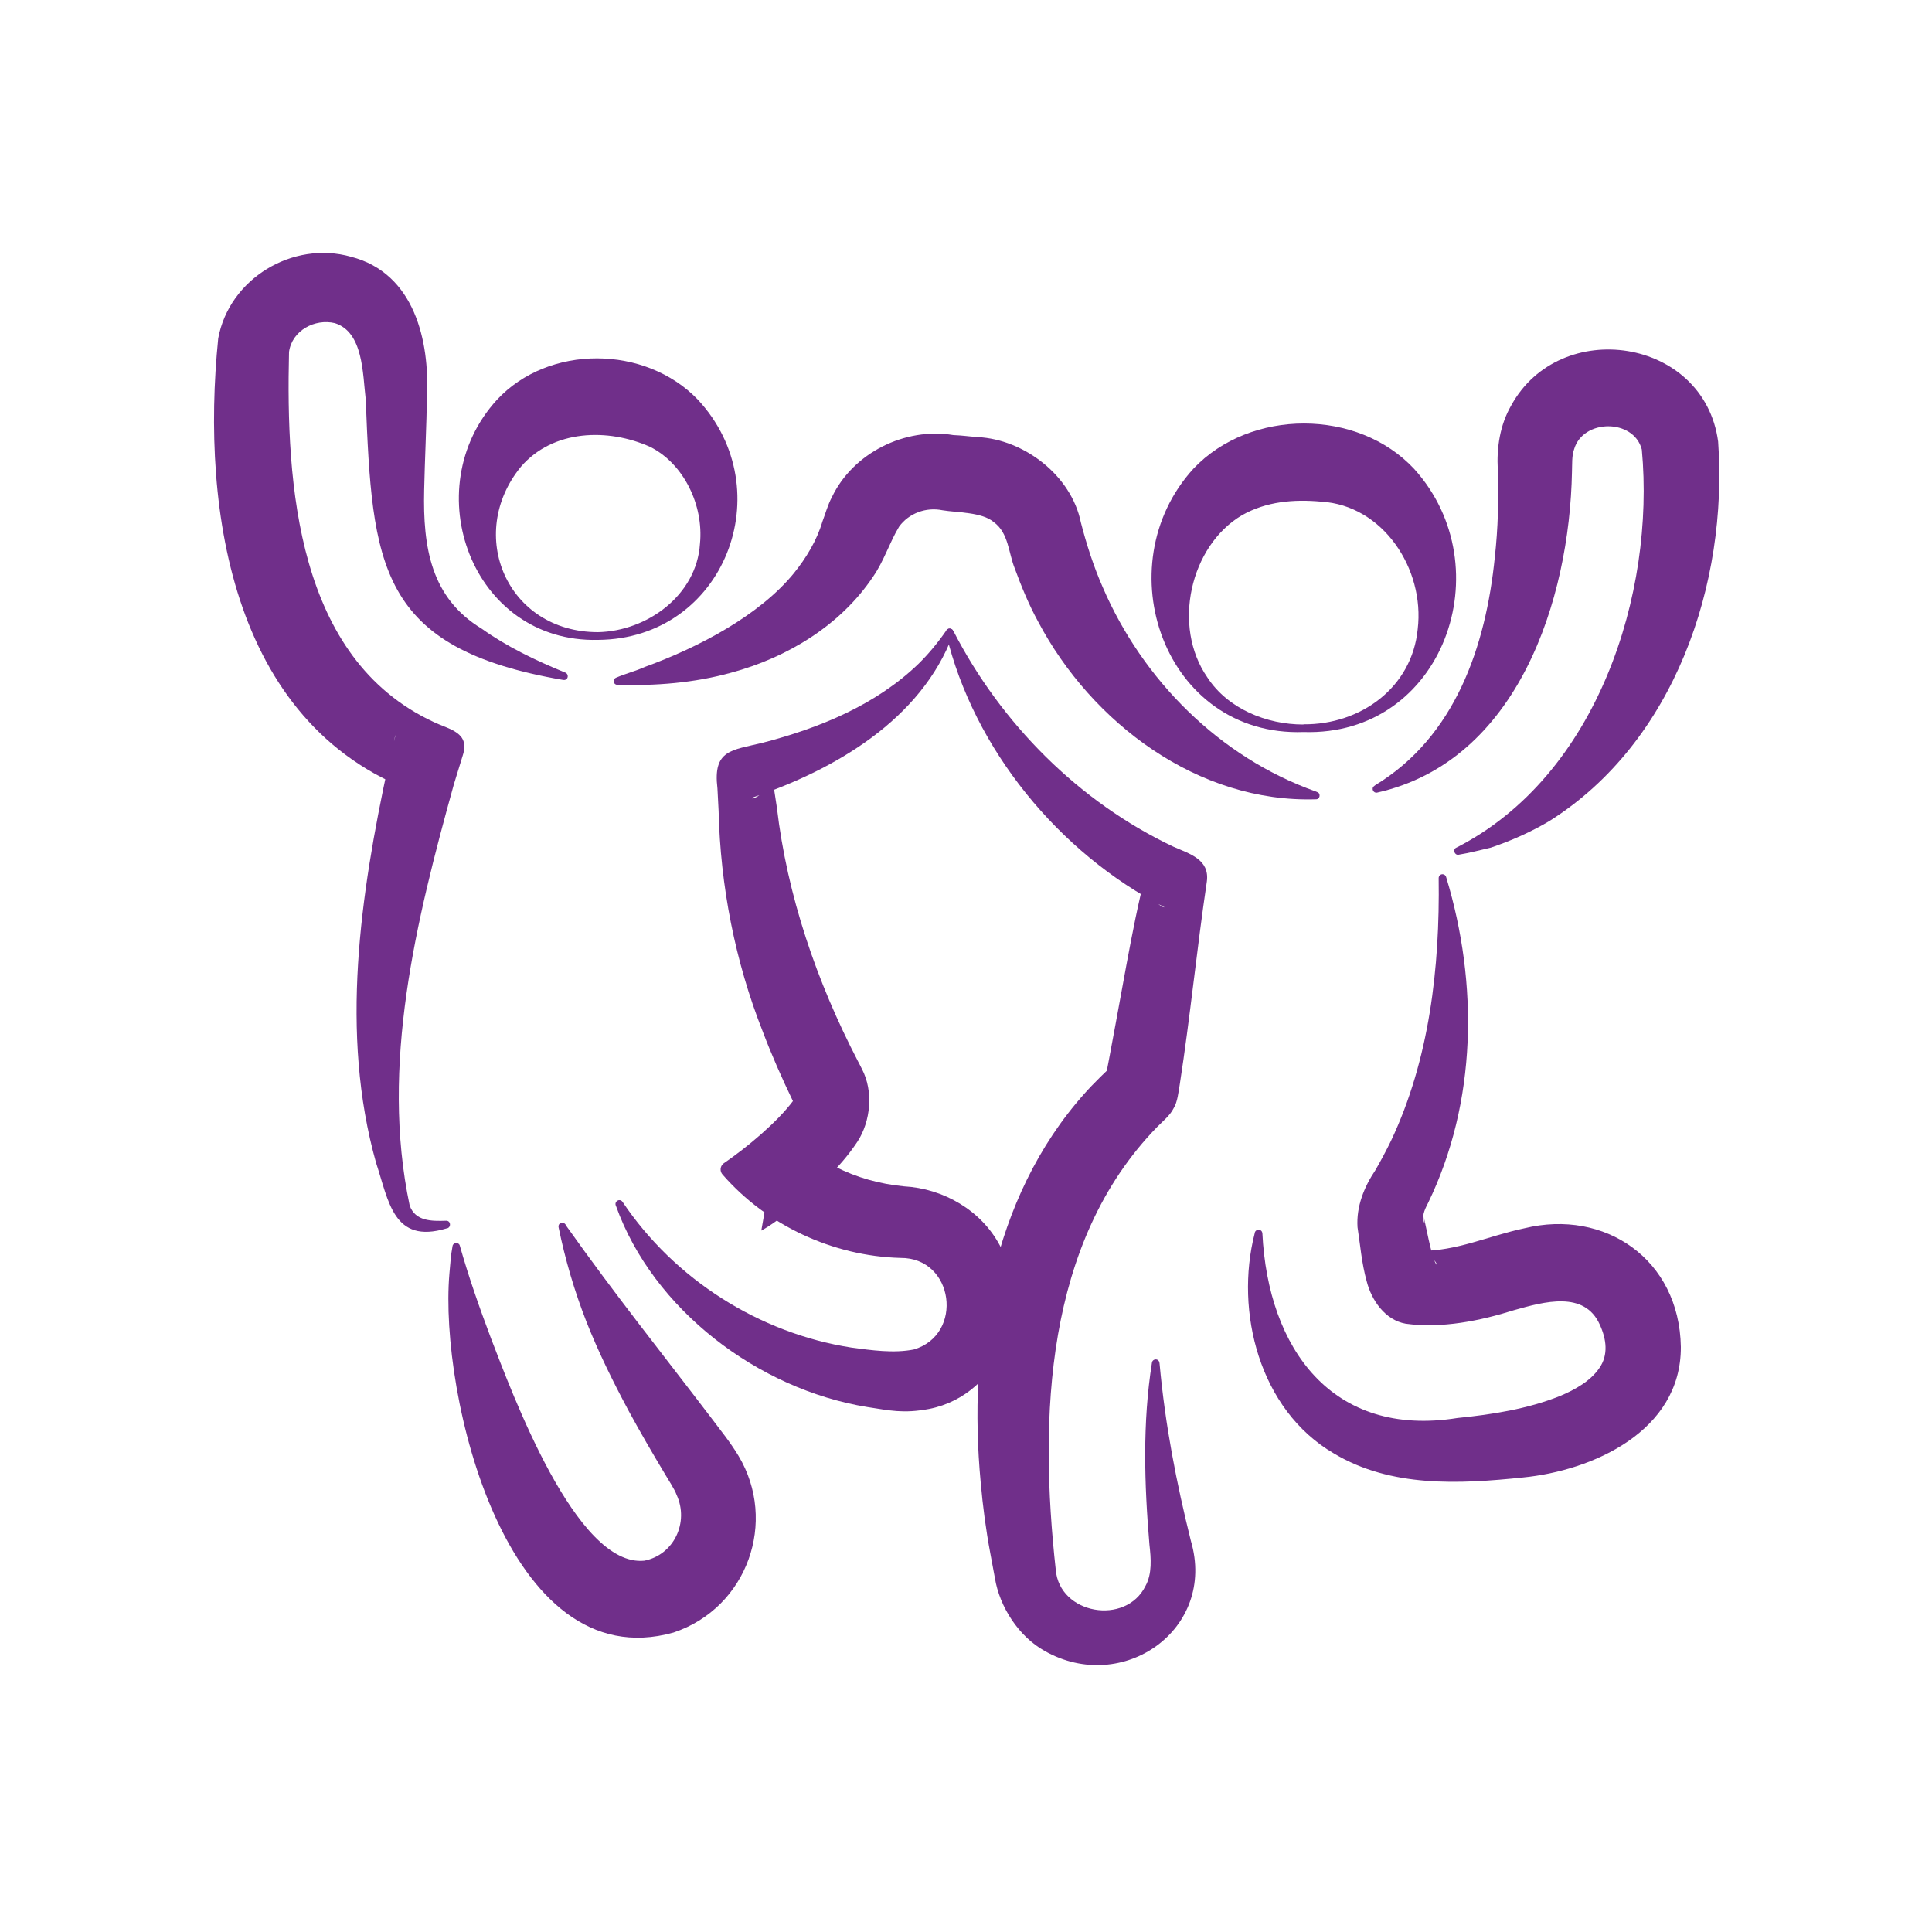
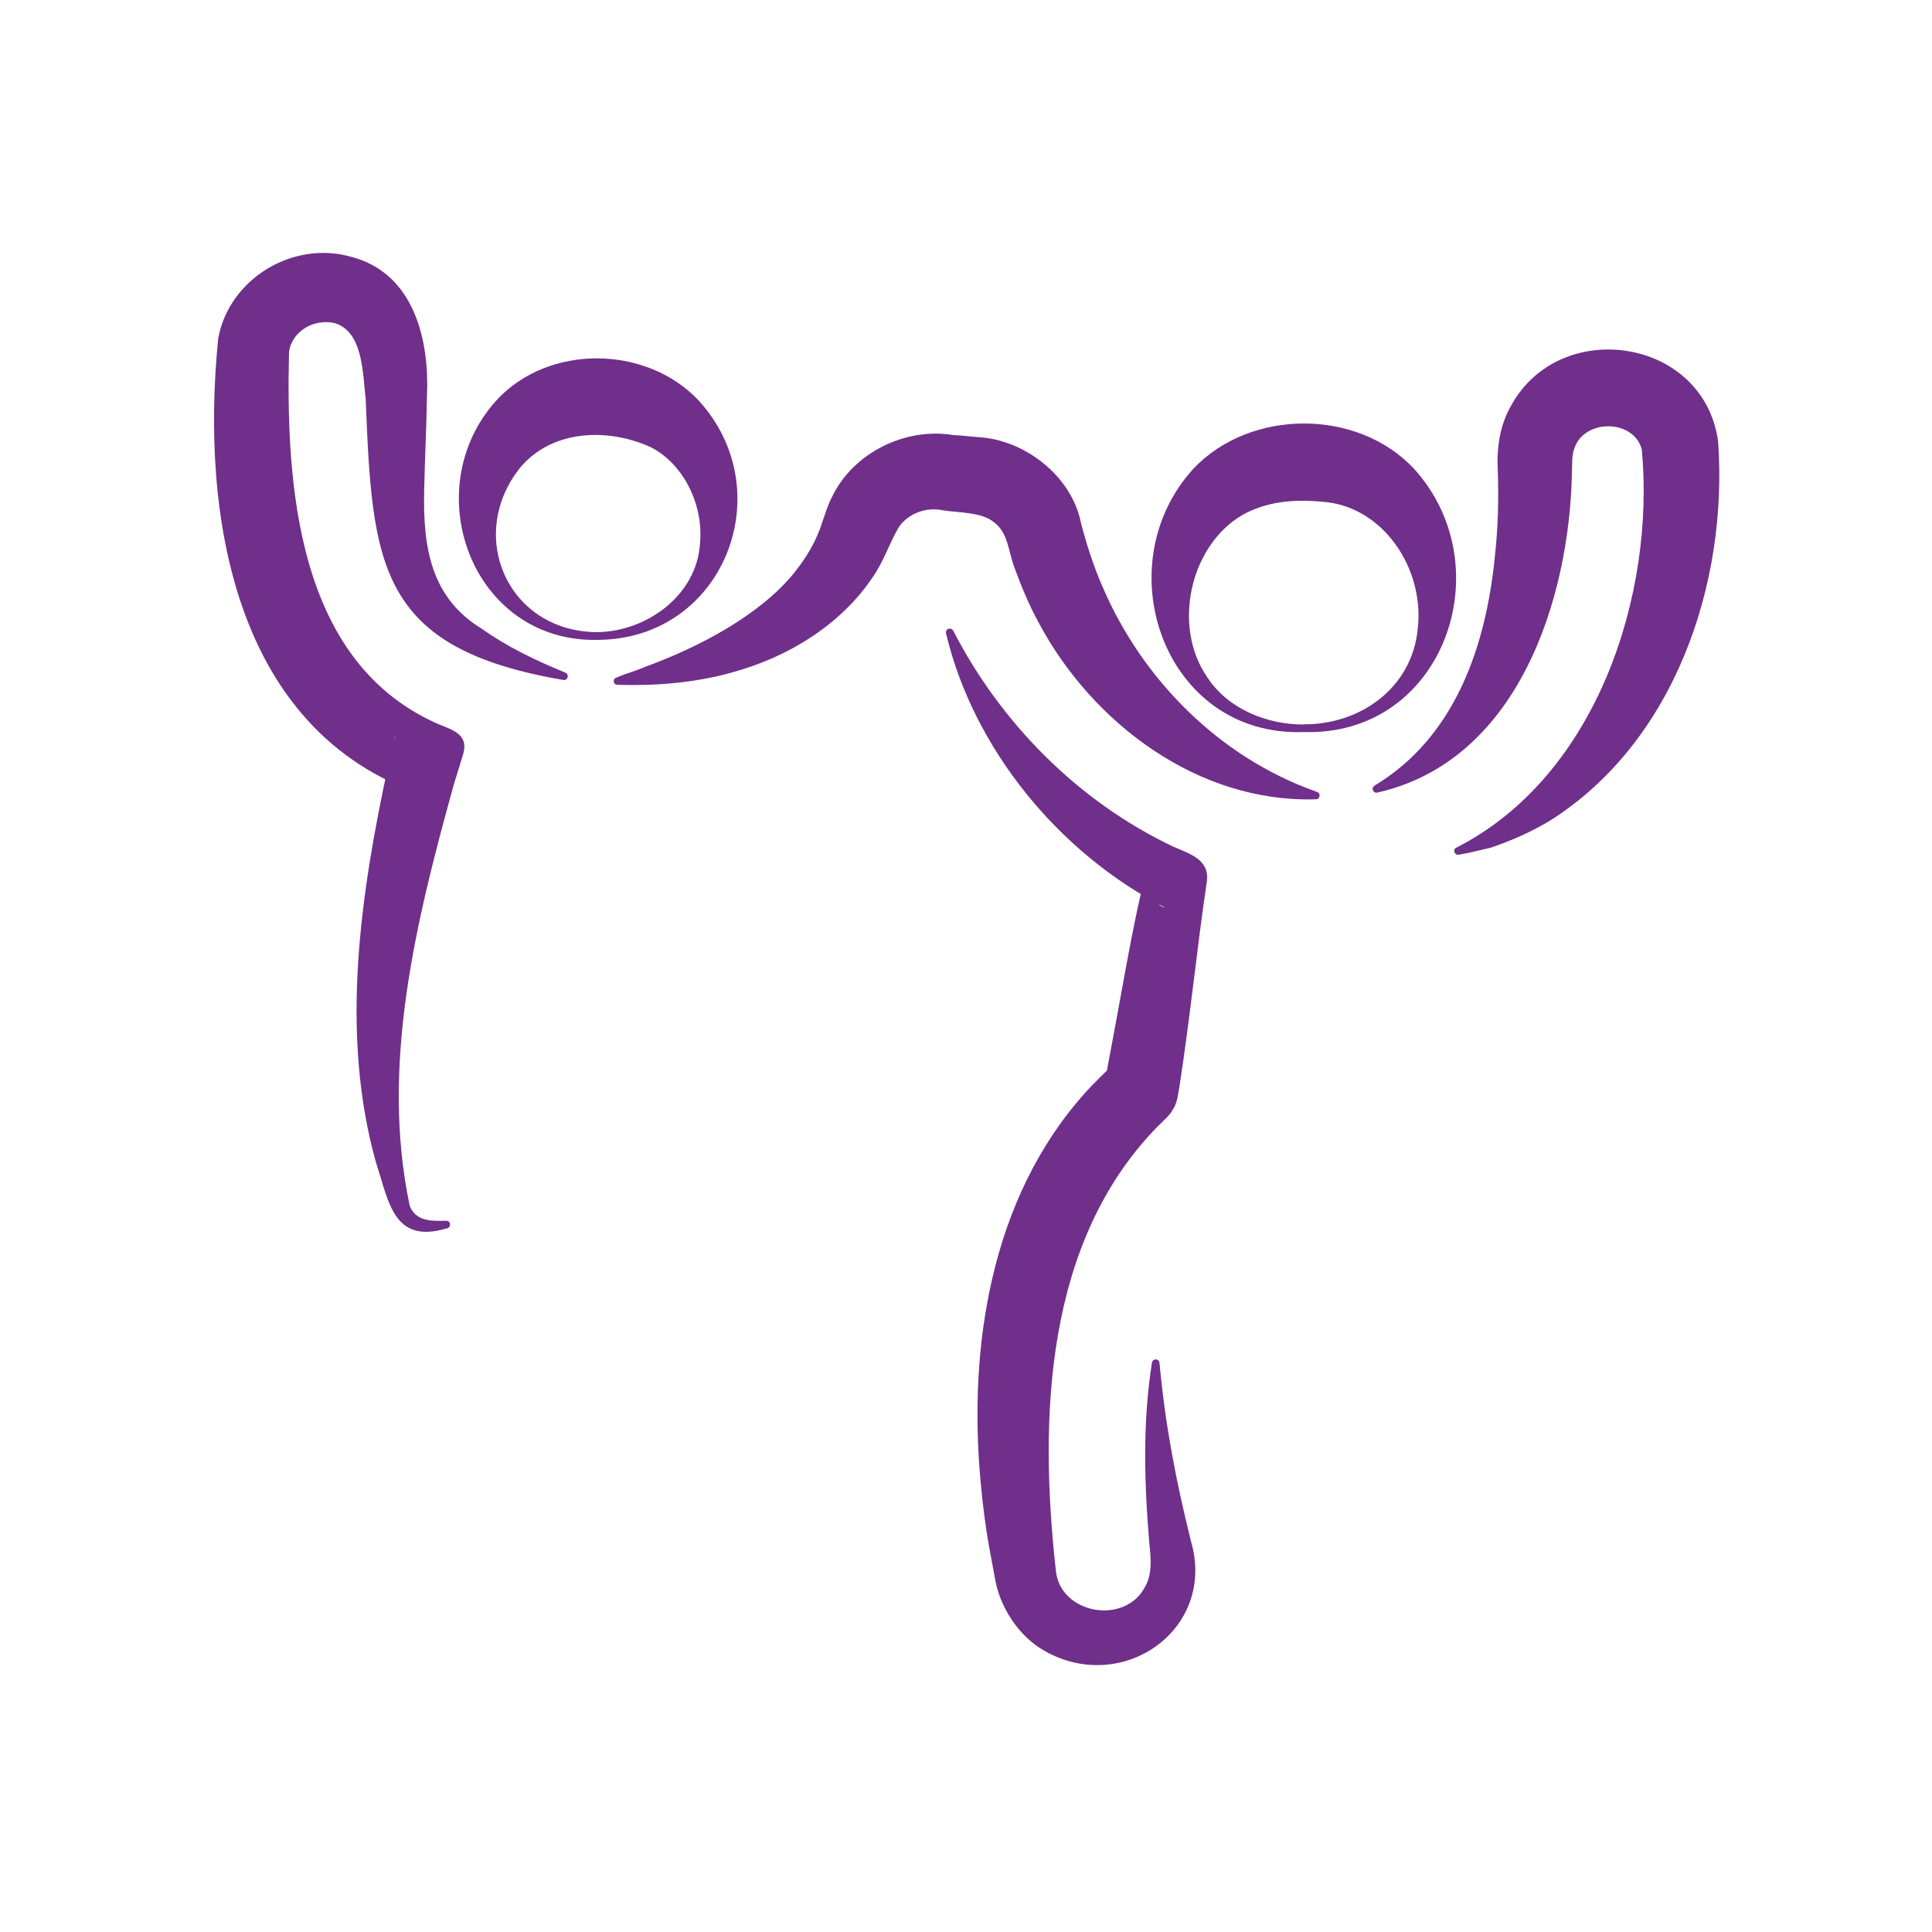
<svg xmlns="http://www.w3.org/2000/svg" id="Capa_1" viewBox="0 0 200 200">
  <defs>
    <style>
      .cls-1 {
        fill: #702f8a;
      }
    </style>
  </defs>
  <path class="cls-1" d="M46.21,127.17c-5.51,1.64-5.97-2.84-7.28-6.8-3.77-13.41-1.62-27.77,1.26-41.16.11-.47.64-2.67.75-3.08,0-.02.02-.07.01-.05-.05.12-.1.32-.12.45-.52,2.36,1.3,5.11,3.02,5.79-19.76-6.63-23.08-29.27-21.26-47.29,1.13-6.16,7.69-10.16,13.75-8.45,6.65,1.72,8.11,8.85,7.86,14.35-.04,3-.23,6.82-.29,9.79-.14,5.98.71,11.18,5.97,14.37,2.61,1.86,5.55,3.27,8.57,4.51.49.13.4.85-.13.79-19.22-3.28-19.78-11.9-20.46-29.04-.32-2.69-.25-6.98-3.2-7.9-2.07-.49-4.43.76-4.74,2.98-.33,13.75.8,31.71,14.95,38.3,1.66.8,3.84,1.07,3.02,3.52-.12.39-.77,2.52-.91,2.96-3.89,14.04-7.64,29.07-4.57,43.59.59,1.63,2.26,1.62,3.79,1.57.5,0,.52.77,0,.8h0Z" />
-   <path class="cls-1" d="M58.59,126.86c5.22,7.35,9.95,13.24,15.06,19.95.98,1.31,1.92,2.44,2.8,3.9,4.07,6.79.93,15.73-6.73,18.29-17.31,4.85-24.26-24.66-23.2-37.12.09-.97.14-1.93.33-2.9.07-.38.65-.42.75-.03.91,3.22,2.03,6.41,3.21,9.55,2.17,5.61,8.82,23.79,15.9,23.06,3.06-.61,4.64-3.97,3.33-6.82-.23-.62-.84-1.52-1.18-2.11-1.27-2.11-2.63-4.45-3.8-6.61-1.6-2.99-3.11-6.04-4.36-9.21-1.24-3.17-2.2-6.45-2.88-9.78-.06-.47.55-.66.78-.17h0Z" />
-   <path class="cls-1" d="M98.65,65.68c-3.29,8.83-12.26,14.02-20.78,16.89-.08.05-.09.15.3,0,.48-.15,1.19-.96,1.4-1.45.36-.83.29-1.13.4-.48.05.33.39,2.55.45,2.94,1.07,9.14,4.12,18.04,8.38,26.25.11.22.33.62.43.84,1.21,2.31.9,5.4-.46,7.5-1.99,3.01-4.41,4.92-7,7.14-.89.72-1.93,1.52-2.96,2.08,0,0,1.95-11.12,1.95-11.12,3.39,3.89,7.74,6.04,12.82,6.54,4.08.22,8.01,2.49,9.94,6.15,3.55,6.43.08,15.42-7.32,16.89-2.72.51-4.14.15-6.4-.19-11.36-1.84-22.2-10.12-26.03-20.81-.24-.46.37-.85.67-.44,5.38,8.03,14.17,13.61,23.69,15.09,2.09.28,4.4.61,6.46.2,5.21-1.52,4.2-9.53-1.38-9.48-6.99-.19-13.81-3.35-18.41-8.63-.29-.32-.27-.82.06-1.12,2.52-1.73,5.58-4.29,7.25-6.52,0,.06.01.15.05.21,0,0,0-.02-.01-.03l-.06-.13c-1.14-2.37-2.21-4.78-3.14-7.24-2.85-7.21-4.38-15.06-4.56-22.83,0,0-.12-2.31-.12-2.31-.49-4.02,1.46-3.94,4.68-4.73,5.87-1.52,11.71-3.91,16.12-8.16,1.08-1.06,2.05-2.24,2.91-3.49.12-.18.37-.23.55-.1.18.13.21.35.12.54h0Z" />
-   <path class="cls-1" d="M150.74,87.76c14.68-7.48,20.6-26.36,19.22-41.22-.83-3.22-6.09-3.2-7.01-.03-.25.67-.19,1.59-.22,2.33-.25,13.28-5.63,29.95-20.17,33.21-.38.09-.64-.43-.32-.67,0,0,.14-.11.14-.11,8.26-5.01,11.43-14.36,12.36-23.57.34-3.05.41-5.98.31-9.07-.13-2.27.22-4.63,1.38-6.64,5.05-9.25,19.98-7.05,21.43,3.72,1.04,14.73-4.52,31.11-17.43,39.26-1.94,1.16-4.01,2.07-6.11,2.78-1.14.26-2.22.55-3.33.73-.42.07-.63-.54-.24-.73h0Z" />
-   <path class="cls-1" d="M130.68,127.64c.58,11.98,7.23,21.23,20.2,19.15,3.61-.36,7.26-.94,10.57-2.26,1.62-.67,3.2-1.58,4.1-2.89.98-1.38.74-3.03.06-4.51-1.59-3.56-5.79-2.37-8.85-1.51-3.53,1.11-7.49,1.92-11.24,1.41-2.14-.37-3.55-2.45-4.04-4.39-.53-1.9-.67-3.8-.95-5.6-.14-2.14.69-4.18,1.84-5.89.56-.96,1.13-2.04,1.62-3.04,3.99-8.43,5.07-17.96,4.94-27.21,0-.22.17-.4.39-.4.23,0,.37.17.41.38,3.3,10.94,3.18,23.18-1.9,33.66-.43.83-.67,1.41-.36,2.14,0,0-.08-.7-.08-.7.24,1.06.75,3.77,1.14,4.61.15.38.32.44.09.06-.33-.5-1.04-.97-1.63-1.11-.15,0-.05-.04,0-.05,3.82.04,7.07-1.55,10.82-2.34,8.3-2.03,16.04,3.19,16.19,12.28.04,8.76-9.18,12.82-16.37,13.52-6.58.68-13.62,1.05-19.53-2.48-7.76-4.52-10.28-14.73-8.22-22.78.04-.5.75-.53.8-.02h0Z" />
+   <path class="cls-1" d="M150.74,87.76c14.68-7.48,20.6-26.36,19.22-41.22-.83-3.22-6.09-3.2-7.01-.03-.25.67-.19,1.59-.22,2.33-.25,13.28-5.63,29.95-20.17,33.21-.38.09-.64-.43-.32-.67,0,0,.14-.11.14-.11,8.26-5.01,11.43-14.36,12.36-23.57.34-3.05.41-5.98.31-9.07-.13-2.27.22-4.63,1.38-6.64,5.05-9.25,19.98-7.05,21.43,3.72,1.04,14.73-4.52,31.11-17.43,39.26-1.94,1.16-4.01,2.07-6.11,2.78-1.14.26-2.22.55-3.33.73-.42.07-.63-.54-.24-.73Z" />
  <path class="cls-1" d="M98.68,65.29c4.94,9.61,13,17.73,22.79,22.36,1.68.74,3.78,1.32,3.46,3.62-1.04,7-1.72,13.99-2.8,20.98-.14.79-.22,1.81-.65,2.5-.35.71-1.15,1.36-1.69,1.91-11.65,11.95-12.23,30.14-10.5,45.83.37,4.64,7.26,5.81,9.29,1.69.7-1.27.57-2.86.41-4.27-.53-6.25-.73-12.61.26-18.85.03-.22.24-.36.45-.33.22.03.34.24.34.45.58,6.36,1.74,12.3,3.24,18.33,2.69,9.14-7.04,15.98-15.13,11.4-2.71-1.51-4.68-4.59-5.16-7.56,0,0-.47-2.53-.47-2.53-.46-2.44-.78-4.88-1-7.37-1.31-13.98,1.04-29.38,10.75-40.25.76-.88,2.58-2.66,3.03-3.02-.55.57-.84,1.2-.97,1.96.45-2.26,1.87-10.01,2.31-12.44.54-2.89,1.22-6.44,1.94-9.09.04.11-.05.73.45,1.79.34.68,1.02,1.49,1.53,1.53-10.97-5.65-19.76-16.41-22.61-28.29-.08-.22.02-.51.28-.56.18-.04.36.05.44.21h0Z" />
  <path class="cls-1" d="M136.25,82.74c-12.23.4-23.24-7.9-28.79-18.4-.96-1.76-1.72-3.61-2.41-5.49-.66-1.63-.64-3.71-2.19-4.81-1.2-1.04-3.81-.97-5.3-1.22-1.71-.35-3.48.32-4.48,1.69-.99,1.63-1.58,3.58-2.69,5.17-3.38,5.07-8.91,8.39-14.68,9.95-3.85,1.07-7.86,1.38-11.81,1.26-.21,0-.38-.18-.37-.39,0-.15.1-.28.23-.34,1.02-.44,2.05-.69,3.02-1.13,5.56-2.02,11.84-5.33,15.4-9.69,1.28-1.58,2.39-3.43,2.95-5.33.31-.81.55-1.73.99-2.55,2.19-4.58,7.57-7.25,12.57-6.42,1.09.05,1.27.11,2.54.21,4.77.24,9.67,3.96,10.66,8.83.57,2.23,1.34,4.62,2.27,6.72,4.12,9.57,12.07,17.59,22.07,21.14,0,0,.16.07.16.07.35.14.25.74-.15.73h0Z" />
  <path class="cls-1" d="M134.94,74.98c5.92.05,11.23-3.81,11.82-9.85.75-6.25-3.6-12.83-9.99-13.2-2.82-.26-5.68-.03-8.21,1.41-5.37,3.18-7.25,11.5-3.57,16.79,2.11,3.24,6.14,4.88,9.95,4.87h0ZM134.94,75.78c-14.45.5-20.58-17.23-11.38-27.28,5.88-6.2,16.99-6.24,22.84.05,9.18,10.16,3.04,27.69-11.46,27.23h0Z" />
  <path class="cls-1" d="M61.91,66.24c-13.08.32-18.89-15.63-10.47-24.85,5.36-5.77,15.38-5.67,20.8-.02,8.69,9.35,2.77,24.77-10.33,24.87h0ZM61.89,65.44c5.13-.1,10.23-3.85,10.57-9.15.4-4-1.69-8.3-5.16-10.03-4.35-1.95-10.04-1.81-13.37,2.05-5.75,7.03-1.42,17.13,7.97,17.13h0Z" />
</svg>